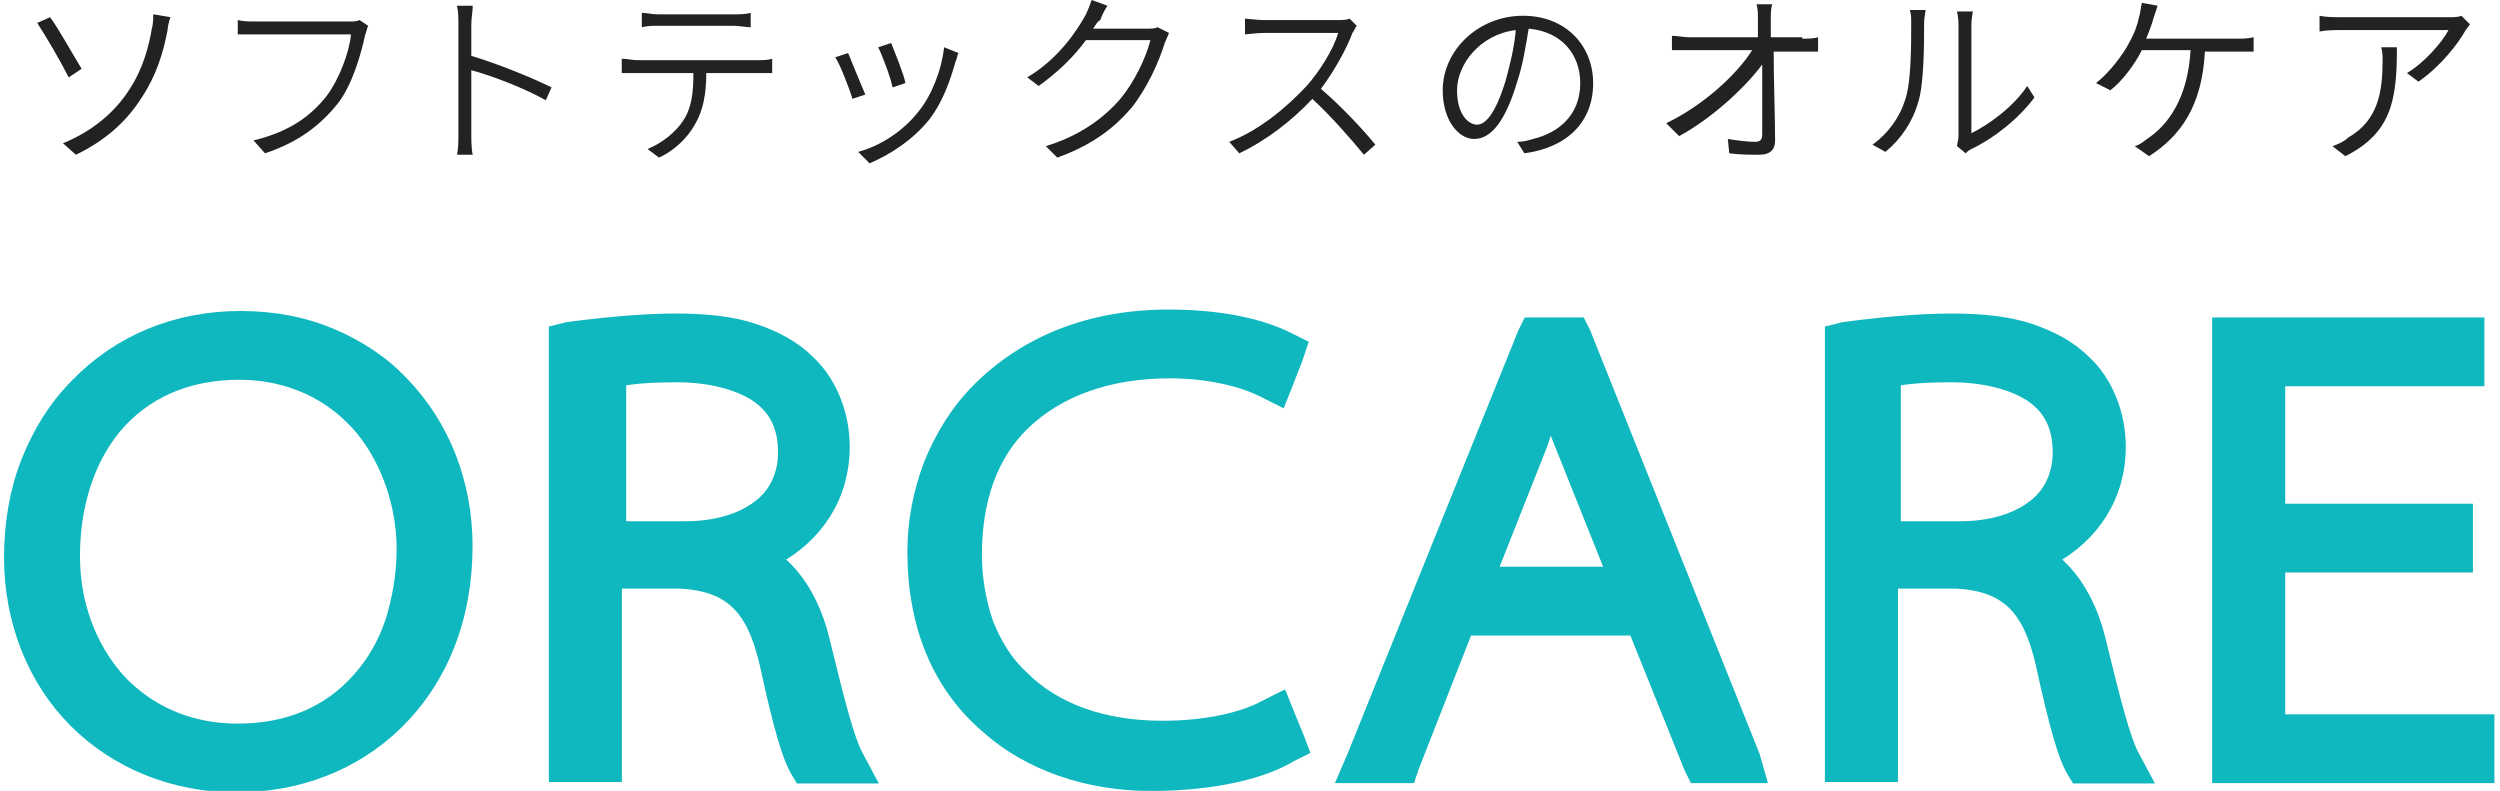
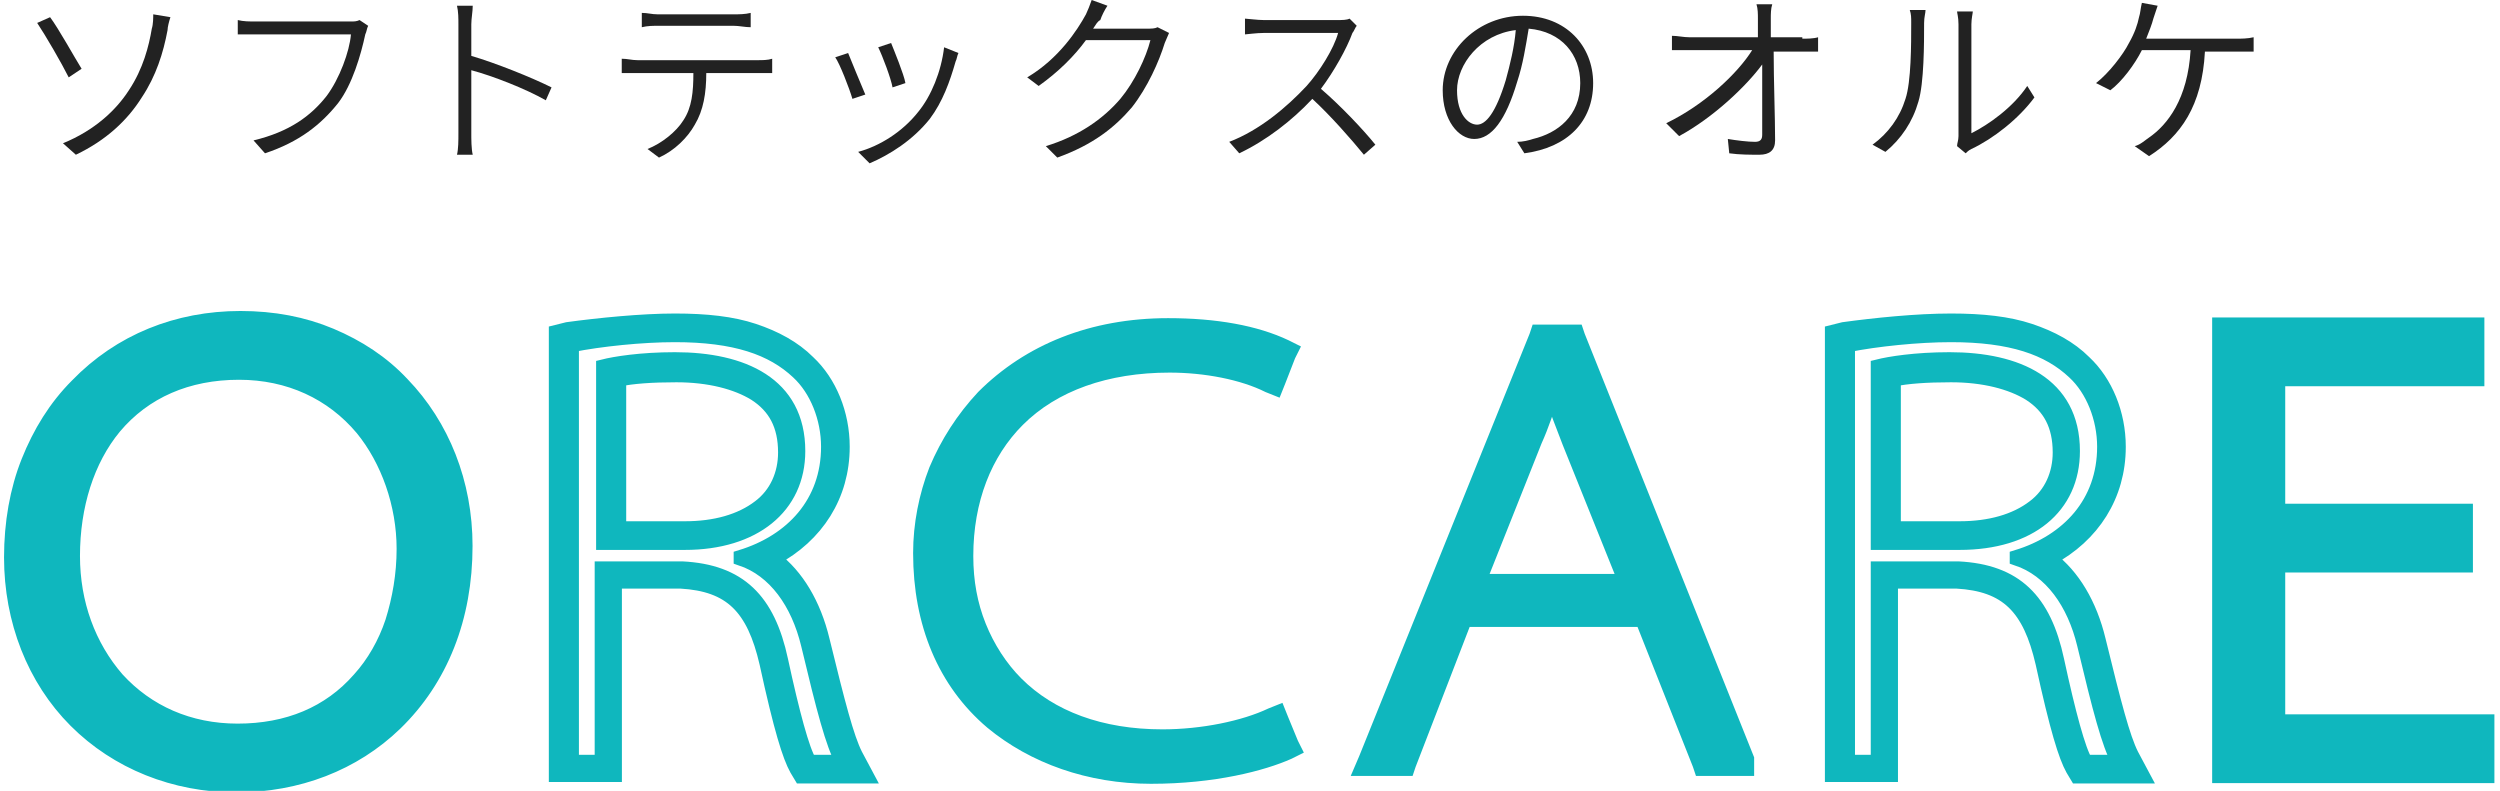
<svg xmlns="http://www.w3.org/2000/svg" version="1.1" id="レイヤー_1" x="0px" y="0px" viewBox="0 0 173.9 55.2" style="enable-background:new 0 0 173.9 55.2;" xml:space="preserve" width="172.945" height="54.711">
  <style type="text/css">
	.st0{enable-background:new    ;}
	.st1{fill:#222222;}
	.st2{fill:#0FB7BE;stroke:#0FB7BE;stroke-miterlimit:10;}
</style>
  <g class="st0">
    <path class="st1" d="M3.2,1.2C3.8,2,4.9,4,5.4,4.8L4.5,5.4C4,4.4,2.9,2.5,2.3,1.6L3.2,1.2z M8.7,6.3c1-1.5,1.4-3.1,1.6-4.3   c0.1-0.3,0.1-0.8,0.1-1l1.2,0.2c-0.1,0.3-0.2,0.7-0.2,0.9c-0.3,1.6-0.8,3.2-1.8,4.7c-1,1.6-2.5,3-4.6,4L4.1,10   C6.3,9.1,7.8,7.7,8.7,6.3z" />
    <path class="st1" d="M25.4,1.8c-0.1,0.2-0.1,0.4-0.2,0.6c-0.3,1.4-0.9,3.5-1.9,4.8c-1.2,1.5-2.7,2.7-5.1,3.5l-0.8-0.9   c2.5-0.6,4-1.7,5.1-3.1c0.9-1.2,1.6-3.1,1.7-4.3h-6.7c-0.5,0-0.9,0-1.2,0v-1c0.4,0.1,0.8,0.1,1.3,0.1h6.6c0.2,0,0.4,0,0.6-0.1   L25.4,1.8z" />
    <path class="st1" d="M37.8,7c-1.4-0.8-3.7-1.7-5.2-2.1l0,4.4c0,0.4,0,1.1,0.1,1.5h-1.1c0.1-0.4,0.1-1,0.1-1.5V1.7   c0-0.4,0-0.9-0.1-1.3h1.1c0,0.4-0.1,0.9-0.1,1.3v2.2c1.7,0.5,4.2,1.5,5.6,2.2L37.8,7z" />
    <path class="st1" d="M52.6,4.2c0.3,0,0.7,0,1-0.1v1c-0.3,0-0.7,0-1,0H49c0,1.4-0.2,2.6-0.8,3.6c-0.5,0.9-1.4,1.8-2.5,2.3l-0.8-0.6   c1-0.4,2-1.2,2.5-2c0.6-0.9,0.7-2,0.7-3.3h-3.9c-0.4,0-0.8,0-1.1,0v-1c0.4,0,0.7,0.1,1.1,0.1H52.6z M45.7,1.8c-0.4,0-0.8,0-1.2,0.1   v-1c0.4,0,0.7,0.1,1.1,0.1h5.3c0.4,0,0.8,0,1.2-0.1v1c-0.4,0-0.8-0.1-1.2-0.1H45.7z" />
    <path class="st1" d="M60.1,6.6l-0.9,0.3C59,6.2,58.3,4.4,58,4l0.9-0.3C59.1,4.2,59.8,5.9,60.1,6.6z M66.6,3.7   c-0.1,0.2-0.1,0.4-0.2,0.6c-0.4,1.4-0.9,2.8-1.8,4c-1.2,1.5-2.8,2.5-4.2,3.1l-0.8-0.8c1.5-0.4,3.1-1.4,4.2-2.8   c0.9-1.1,1.6-2.8,1.8-4.5L66.6,3.7z M62.9,5.8l-0.9,0.3c-0.1-0.6-0.7-2.2-1-2.8L61.9,3C62.1,3.5,62.8,5.2,62.9,5.8z" />
    <path class="st1" d="M81.3,2.3C81.2,2.5,81.1,2.8,81,3c-0.4,1.3-1.2,3.1-2.3,4.5c-1.2,1.4-2.7,2.6-5.2,3.5l-0.8-0.8   c2.3-0.7,4-1.9,5.2-3.3c1-1.2,1.8-2.9,2.1-4.1h-4.5C74.7,3.9,73.6,5,72.2,6l-0.8-0.6c2.2-1.3,3.5-3.3,4.1-4.4   c0.1-0.2,0.3-0.7,0.4-1l1.1,0.4c-0.2,0.3-0.4,0.7-0.5,1C76.3,1.5,76.2,1.7,76,2h3.7c0.4,0,0.6,0,0.8-0.1L81.3,2.3z" />
    <path class="st1" d="M94.4,1.8c-0.1,0.1-0.2,0.4-0.3,0.5c-0.4,1.1-1.3,2.7-2.2,3.9c1.4,1.2,3,2.9,3.8,3.9l-0.8,0.7   c-0.9-1.1-2.3-2.7-3.6-3.9c-1.4,1.5-3.2,2.9-5.1,3.8l-0.7-0.8c2.1-0.8,4-2.4,5.4-3.9c0.9-1,1.9-2.6,2.2-3.7h-5.2   c-0.5,0-1.2,0.1-1.3,0.1V1.3c0.1,0,0.9,0.1,1.3,0.1h5.1c0.4,0,0.7,0,0.9-0.1L94.4,1.8z" />
    <path class="st1" d="M105.6,9.9c0.4,0,0.8-0.1,1.1-0.2c1.7-0.4,3.3-1.6,3.3-3.9c0-2-1.3-3.6-3.6-3.8c-0.2,1.2-0.4,2.5-0.8,3.7   c-0.8,2.7-1.8,4-3,4c-1.1,0-2.2-1.3-2.2-3.4c0-2.8,2.5-5.2,5.6-5.2c3,0,4.9,2.1,4.9,4.7c0,2.7-1.8,4.5-4.8,4.9L105.6,9.9z    M104.8,5.6c0.3-1.1,0.6-2.3,0.7-3.5c-2.5,0.3-4.1,2.4-4.1,4.2c0,1.7,0.8,2.4,1.4,2.4C103.4,8.7,104.1,7.9,104.8,5.6z" />
    <path class="st1" d="M125.5,2.7c0.3,0,0.8,0,1.1-0.1v1c-0.3,0-0.7,0-1,0h-2.1c0,2,0.1,4.6,0.1,6.2c0,0.7-0.4,1-1.1,1   c-0.6,0-1.4,0-2.1-0.1l-0.1-1c0.6,0.1,1.4,0.2,1.9,0.2c0.4,0,0.5-0.2,0.5-0.5c0-1.1,0-3.1,0-4.9c-1.1,1.5-3.4,3.7-5.8,5L116,8.6   c2.7-1.3,5-3.5,6-5.1h-4.4c-0.4,0-0.8,0-1.2,0v-1c0.4,0,0.8,0.1,1.2,0.1h4.8c0-0.6,0-1,0-1.3c0-0.3,0-0.7-0.1-1h1.1   c-0.1,0.3-0.1,0.7-0.1,1l0,1.3H125.5z" />
    <path class="st1" d="M130.4,10.1c1.1-0.8,1.9-1.9,2.3-3.2c0.4-1.2,0.4-3.8,0.4-5.3c0-0.4,0-0.6-0.1-0.9h1.1c0,0.2-0.1,0.5-0.1,0.9   c0,1.4,0,4.2-0.4,5.5c-0.4,1.4-1.2,2.6-2.3,3.5L130.4,10.1z M136.3,10.2c0-0.2,0.1-0.4,0.1-0.7V1.7c0-0.5-0.1-0.8-0.1-0.9h1.1   c0,0.1-0.1,0.5-0.1,0.9v7.6c1.2-0.6,2.9-1.8,3.9-3.3l0.5,0.8c-1.1,1.5-2.9,2.9-4.4,3.6c-0.2,0.1-0.3,0.2-0.4,0.3L136.3,10.2z" />
    <path class="st1" d="M155.8,2.7c0.3,0,0.8,0,1.2-0.1v1c-0.4,0-0.9,0-1.2,0h-2.2c-0.2,3.8-1.7,5.9-3.9,7.3l-1-0.7   c0.4-0.1,0.7-0.4,1-0.6c1.3-0.9,2.7-2.7,2.9-6.1h-3.4c-0.5,1-1.4,2.2-2.2,2.8L146,5.8c0.9-0.7,1.9-2,2.3-2.8   c0.4-0.7,0.6-1.3,0.7-1.8c0.1-0.3,0.1-0.6,0.2-1l1.1,0.2c-0.1,0.3-0.2,0.6-0.3,0.9c-0.1,0.4-0.3,0.9-0.5,1.4H155.8z" />
-     <path class="st1" d="M172.1,1.7c-0.1,0.1-0.2,0.3-0.3,0.4c-0.5,0.9-1.7,2.5-3.3,3.6l-0.8-0.6c1.2-0.7,2.5-2.2,2.9-3h-7.5   c-0.5,0-1,0-1.5,0.1V1.1c0.5,0.1,1,0.1,1.5,0.1h7.6c0.2,0,0.6,0,0.8-0.1L172.1,1.7z M167,3.4c0,3.6-0.4,5.9-3.6,7.5l-0.9-0.7   c0.3-0.1,0.8-0.3,1.1-0.6c2.1-1.2,2.4-3.2,2.4-5.4c0-0.3,0-0.6-0.1-0.9H167z" />
  </g>
  <g id="グループ_1_2_" transform="translate(1 1)">
    <g id="パス_1_2_" transform="translate(-348.313 -316.194)">
      <path class="st2" d="M363.5,369.4c-4.2,0-8.1-1.5-10.8-4.4c-2.8-2.8-4.3-6.7-4.3-11c0-2.3,0.4-4.5,1.2-6.5    c0.8-1.9,1.9-3.7,3.3-5.1c2.8-2.9,6.7-4.5,11-4.5c2.2,0,4.2,0.4,6.1,1.2c1.8,0.8,3.4,1.8,4.8,3.2c2.7,2.8,4.2,6.7,4.2,11    c0,4.9-1.6,9.1-4.8,12C371.4,367.9,367.6,369.4,363.5,369.4z M363.7,340.6c-3.8,0-6.9,1.4-9.1,4c-2,2.4-3.1,5.7-3.1,9.3    c0,3.4,1.1,6.5,3.2,8.9c1.1,1.2,2.3,2.1,3.8,2.8c1.5,0.7,3.2,1,5,1c3.6,0,6.7-1.3,8.9-3.8c1-1.2,1.9-2.6,2.4-4.2    c0.6-1.6,0.9-3.4,0.9-5.3c0-3.2-1.1-6.4-3-8.7C370.5,342,367.4,340.6,363.7,340.6z" />
      <path class="st2" d="M363.8,338.4c-8.4,0-15,6.4-15,15.7c0,8.6,6.3,14.9,14.7,14.9c7.7,0,15-5.5,15-15.7    C378.4,344.7,372.4,338.4,363.8,338.4 M363.6,367.2c-7.7,0-12.5-6.3-12.5-13.2c0-7.3,4.2-13.8,12.6-13.8c8.4,0,12.5,6.9,12.5,13.3    C376.2,361.2,371.3,367.2,363.6,367.2 M363.8,337.4c2.3,0,4.4,0.4,6.3,1.2c1.9,0.8,3.6,1.9,5,3.4c2.8,2.9,4.4,6.9,4.4,11.3    c0,5-1.7,9.3-4.9,12.4c-2.9,2.8-6.8,4.3-11.1,4.3c-4.3,0-8.3-1.6-11.2-4.5c-2.9-2.9-4.5-7-4.5-11.4c0-2.4,0.4-4.7,1.2-6.7    c0.8-2,1.9-3.8,3.4-5.3C355.4,339,359.4,337.4,363.8,337.4z M363.6,366.2c3.5,0,6.4-1.2,8.5-3.6c1-1.1,1.8-2.5,2.3-4    c0.5-1.6,0.8-3.3,0.8-5.1c0-3.1-1.1-6.2-2.9-8.4c-2.1-2.5-5.1-3.9-8.6-3.9c-3.6,0-6.6,1.3-8.7,3.8c-1.9,2.3-2.9,5.5-2.9,9    c0,3.3,1.1,6.3,3.1,8.6C357.3,364.9,360.2,366.2,363.6,366.2z" />
    </g>
    <g id="パス_2_2_" transform="translate(-348.489 -316.218)">
-       <path class="st2" d="M406.9,368.9H406h-2.3h-0.3l-0.1-0.2c-0.5-0.8-1-2.8-2-7.2c-0.9-4.1-2.7-5.8-6.4-6h-5.1v13v0.5h-0.5h-2.1    h-0.5v-0.5v-29.1v-0.4l0.4-0.1c2-0.4,5-0.7,7.3-0.7c2.1,0,3.9,0.2,5.4,0.7c1.4,0.5,2.6,1.1,3.6,2.1c1.4,1.3,2.3,3.4,2.3,5.5    c0,2-0.6,3.8-1.8,5.2c-0.9,1.1-2.1,1.9-3.5,2.5c1.9,1.1,3.3,3.1,3.9,5.9c1.1,4.6,1.7,6.9,2.4,8.1L406.9,368.9z M389.8,352.6h5.2    c2.3,0,4.1-0.6,5.5-1.6c1.3-1,2-2.5,2-4.2c0-2-0.8-3.6-2.3-4.5c-1.4-0.9-3.3-1.3-5.8-1.3c-2,0-3.6,0.2-4.5,0.4V352.6z" />
      <path class="st2" d="M394.3,338.6c-2.3,0-5.2,0.3-7.2,0.7v29.1h2.1v-13.5h5.6c4,0.2,6,2.2,6.9,6.4c0.8,3.7,1.5,6.3,2,7.1h2.3    c-0.7-1.3-1.3-3.6-2.4-8.2c-0.7-2.9-2.3-5.2-4.7-6v-0.1c3.6-1.1,6.1-3.8,6.1-7.7c0-2-0.8-4-2.1-5.2    C401.1,339.5,398.5,338.6,394.3,338.6 M395,353.1h-5.7v-12.3c0.8-0.2,2.6-0.5,5-0.5c4.7,0,8.6,1.7,8.6,6.4    C402.9,350.6,399.8,353.1,395,353.1 M394.3,337.6c2.2,0,4,0.2,5.5,0.7c1.5,0.5,2.8,1.2,3.8,2.2c1.5,1.4,2.4,3.6,2.4,5.9    c0,3.4-1.8,6.2-4.8,7.8c1.6,1.2,2.8,3.2,3.4,5.7c1.1,4.5,1.7,6.8,2.3,8l0.8,1.5H406h-2.3h-0.6l-0.3-0.5c-0.5-0.9-1.1-2.8-2.1-7.4    c-0.9-3.9-2.5-5.5-6-5.7h-4.6v12.5v1h-1h-2.1h-1v-1v-29.1v-0.8l0.8-0.2C389,337.9,392,337.6,394.3,337.6z M395,352.1    c2.1,0,3.9-0.5,5.2-1.5c1.2-0.9,1.8-2.3,1.8-3.8c0-1.9-0.7-3.2-2.1-4.1c-1.3-0.8-3.2-1.3-5.5-1.3c-1.7,0-3.1,0.1-4,0.3v10.4H395z" />
    </g>
    <g id="パス_3_2_" transform="translate(-347.463 -316.194)">
      <path class="st2" d="M426.5,369.4c-4.3,0-8.2-1.4-11.1-3.8c-3.3-2.8-5-6.9-5-11.8c0-2,0.4-4,1.1-5.8c0.8-1.9,1.9-3.6,3.3-5.1    c3.2-3.2,7.6-5,12.9-5c3.3,0,6.1,0.5,8.2,1.5l0.4,0.2l-0.2,0.4l-0.7,1.8l-0.2,0.5l-0.5-0.2c-1.8-0.9-4.4-1.4-6.9-1.4    c-4.4,0-8.1,1.3-10.6,3.8c-2.3,2.3-3.6,5.6-3.6,9.5c0,1.8,0.3,3.4,0.9,4.9c0.6,1.5,1.5,2.9,2.6,4c2.4,2.4,5.9,3.7,10.2,3.7    c2.8,0,5.7-0.6,7.6-1.5l0.5-0.2l0.2,0.5l0.7,1.7l0.2,0.4l-0.4,0.2C434.3,368.5,430.9,369.4,426.5,369.4z" />
-       <path class="st2" d="M426.5,368.9c4.2,0,7.6-0.9,9.2-1.7l-0.7-1.7c-2,1-4.9,1.6-7.8,1.6c-9.3,0-14.1-5.9-14.1-13.1    c0-8,5.1-13.8,14.7-13.8c2.8,0,5.4,0.6,7.1,1.5l0.7-1.8c-1-0.5-3.5-1.5-8-1.5c-11.1,0-16.8,7.7-16.8,15.4    C410.9,364,418.5,368.9,426.5,368.9 M426.5,369.9c-4.4,0-8.5-1.4-11.4-4c-3.4-2.9-5.1-7.1-5.1-12.2c0-2.1,0.4-4.1,1.1-6    c0.8-2,1.9-3.8,3.4-5.3c3.3-3.3,7.8-5.1,13.2-5.1c3.3,0,6.2,0.5,8.4,1.6l0.8,0.4l-0.3,0.9l-0.7,1.8l-0.4,1l-1-0.5    c-1.7-0.9-4.2-1.4-6.7-1.4c-4.3,0-7.8,1.3-10.2,3.6c-2.3,2.2-3.4,5.4-3.4,9.2c0,1.7,0.3,3.3,0.8,4.8c0.6,1.5,1.4,2.8,2.5,3.8    c2.3,2.3,5.7,3.5,9.8,3.5c2.8,0,5.5-0.5,7.3-1.5l1-0.5l0.4,1l0.7,1.7l0.3,0.8l-0.8,0.4C434.4,369,431,369.9,426.5,369.9z" />
    </g>
    <g id="パス_4_2_" transform="translate(-346.963 -316.242)">
      <path class="st2" d="M467.6,368.9h-0.7h-2.2h-0.3l-0.1-0.3l-4-10.1h-12.4l-3.9,10.1l-0.1,0.3h-0.3h-2.2h-0.7l0.3-0.7l11.9-29.5    l0.1-0.3h0.3h2.1h0.3l0.1,0.3l11.8,29.5L467.6,368.9z M448.9,355.8h10.2l-3.9-9.7c-0.5-1.3-0.9-2.3-1.2-3.3    c-0.4,1.1-0.7,2.1-1.2,3.2L448.9,355.8z" />
-       <path class="st2" d="M466.9,368.4l-11.8-29.5H453l-11.9,29.5h2.2l4.1-10.4h13.1l4.2,10.4H466.9 M454,341.2L454,341.2    c0.5,1.4,0.9,2.7,1.7,4.7l4.2,10.4h-11.7l4.2-10.5C453,344,453.5,342.7,454,341.2 M468.4,369.4h-1.5h-2.2H464l-0.3-0.6l-3.9-9.7    h-11.8l-3.8,9.7l-0.2,0.6h-0.7h-2.2h-1.5l0.6-1.4l11.9-29.5l0.3-0.6h0.7h2.1h0.7l0.3,0.6l11.8,29.5L468.4,369.4z M449.6,355.3h8.7    l-3.6-9c-0.3-0.7-0.5-1.4-0.8-2c-0.2,0.6-0.5,1.2-0.7,1.9L449.6,355.3z" />
    </g>
    <g id="パス_5_2_" transform="translate(-346.724 -316.218)">
-       <path class="st2" d="M494.1,368.9h-0.8H491h-0.3l-0.1-0.2c-0.5-0.8-1-2.8-2-7.2c-0.9-4.1-2.7-5.8-6.4-6H477v13v0.5h-0.5h-2.1h-0.5    v-0.5v-29.1v-0.4l0.4-0.1c2-0.4,5-0.7,7.3-0.7c2.1,0,3.9,0.2,5.4,0.7c1.4,0.5,2.6,1.1,3.6,2.1c1.4,1.3,2.3,3.4,2.3,5.5    c0,2-0.6,3.8-1.8,5.2c-0.9,1.1-2.1,1.9-3.5,2.5c1.9,1.1,3.3,3.1,3.9,5.9c1.1,4.6,1.7,6.9,2.4,8.1L494.1,368.9z M477,352.6h5.2    c2.3,0,4.1-0.6,5.5-1.6c1.3-1,2-2.5,2-4.2c0-2-0.8-3.6-2.3-4.5c-1.4-0.9-3.3-1.3-5.8-1.3c-2,0-3.6,0.2-4.5,0.4V352.6z" />
      <path class="st2" d="M481.6,338.6c-2.3,0-5.2,0.3-7.2,0.7v29.1h2.1v-13.5h5.6c4,0.2,6,2.2,6.9,6.4c0.8,3.7,1.5,6.3,2,7.1h2.3    c-0.7-1.3-1.3-3.6-2.4-8.2c-0.7-2.9-2.3-5.2-4.7-6v-0.1c3.6-1.1,6.1-3.8,6.1-7.7c0-2-0.8-4-2.1-5.2    C488.4,339.5,485.8,338.6,481.6,338.6 M482.2,353.1h-5.7v-12.3c0.8-0.2,2.6-0.5,5-0.5c4.7,0,8.6,1.7,8.6,6.4    C490.1,350.6,487.1,353.1,482.2,353.1 M481.6,337.6c2.2,0,4,0.2,5.5,0.7c1.5,0.5,2.8,1.2,3.8,2.2c1.5,1.4,2.4,3.6,2.4,5.9    c0,3.4-1.8,6.2-4.8,7.8c1.6,1.2,2.8,3.2,3.4,5.7c1.1,4.5,1.7,6.8,2.3,8l0.8,1.5h-1.7H491h-0.6l-0.3-0.5c-0.5-0.9-1.1-2.8-2.1-7.4    c-0.9-3.9-2.5-5.5-6-5.7h-4.6v12.5v1h-1h-2.1h-1v-1v-29.1v-0.8l0.8-0.2C476.3,337.9,479.2,337.6,481.6,337.6z M482.2,352.1    c2.1,0,3.9-0.5,5.2-1.5c1.2-0.9,1.8-2.3,1.8-3.8c0-1.9-0.7-3.2-2.1-4.1c-1.3-0.8-3.2-1.3-5.5-1.3c-1.7,0-3.1,0.1-4,0.3v10.4H482.2    z" />
    </g>
    <g id="パス_6_2_" transform="translate(-345.895 -316.242)">
      <path class="st2" d="M517.8,368.9h-0.5h-16.8h-0.5v-0.5v-29.5v-0.5h0.5h16h0.5v0.5v1.8v0.5h-0.5h-13.4v10.2h12.6h0.5v0.5v1.8v0.5    h-0.5h-12.6v11.9h14.1h0.5v0.5v1.8V368.9z" />
      <path class="st2" d="M517.3,368.4v-1.8h-14.6v-12.9h13.1V352h-13.1v-11.2h13.9v-1.8h-16v29.5H517.3 M518.3,369.4h-1h-16.8h-1v-1    v-29.5v-1h1h16h1v1v1.8v1h-1h-12.9v9.2h12.1h1v1v1.8v1h-1h-12.1v10.9h13.6h1v1v1.8V369.4z" />
    </g>
  </g>
</svg>